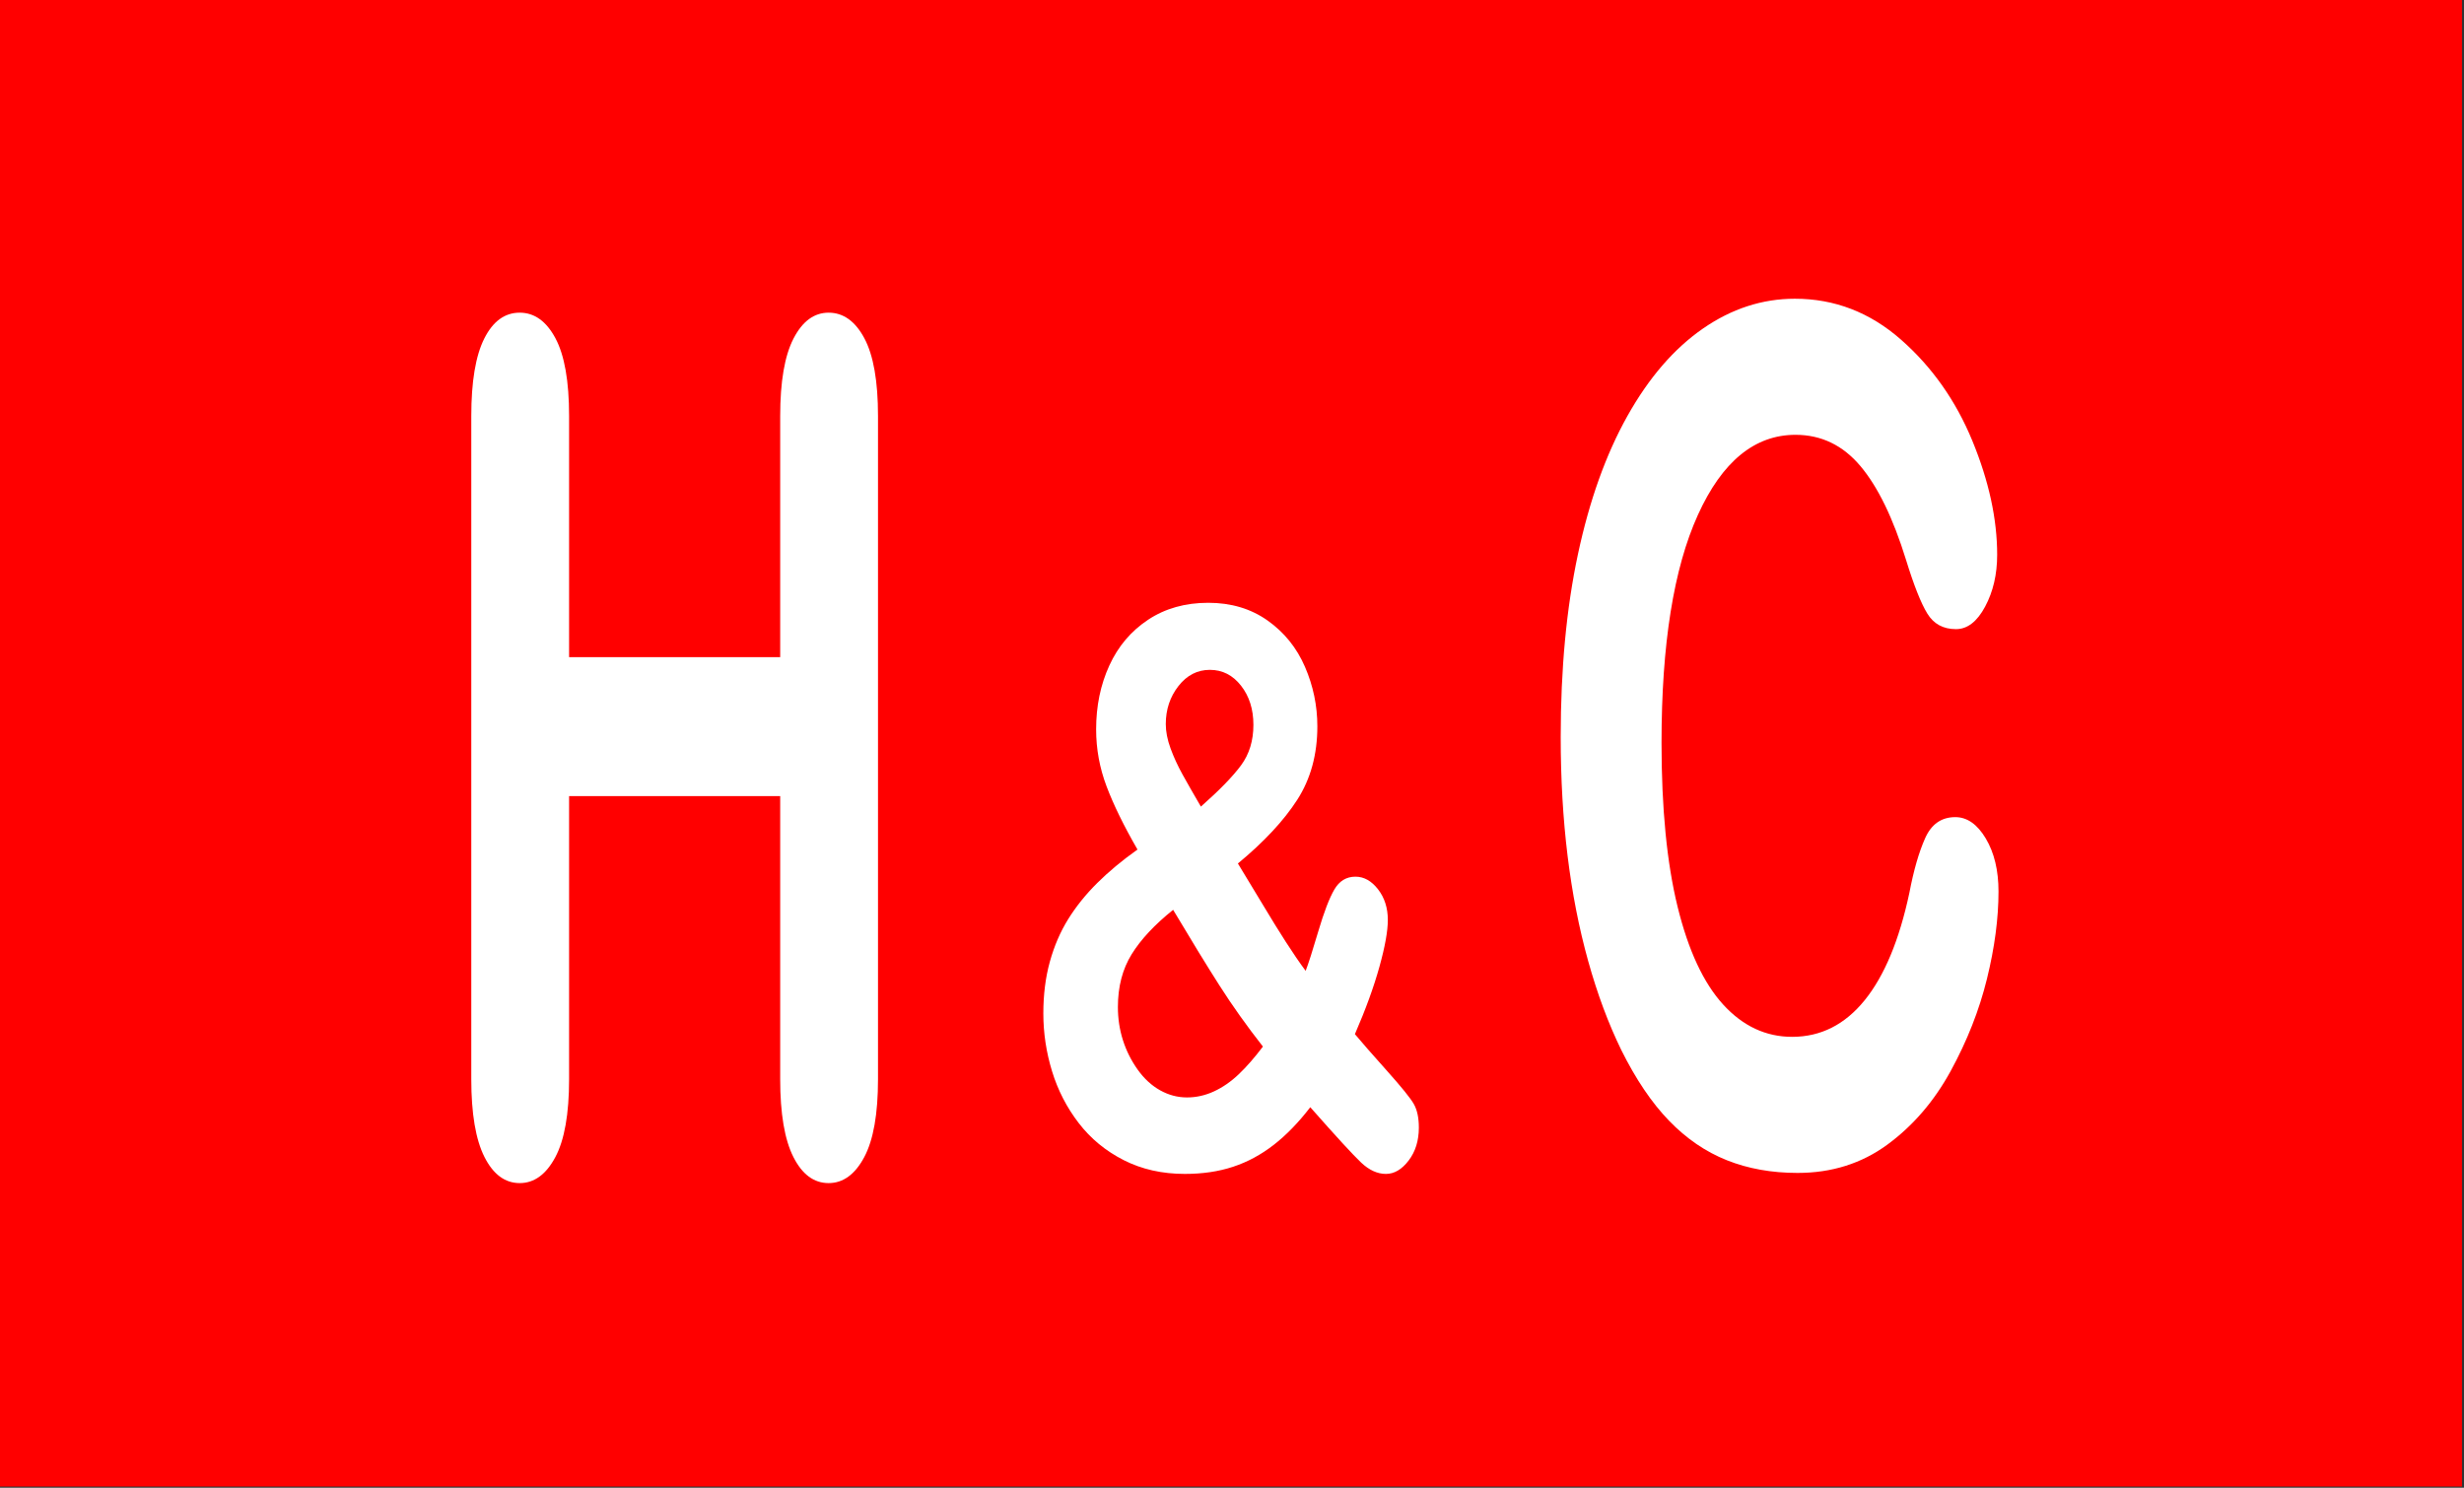
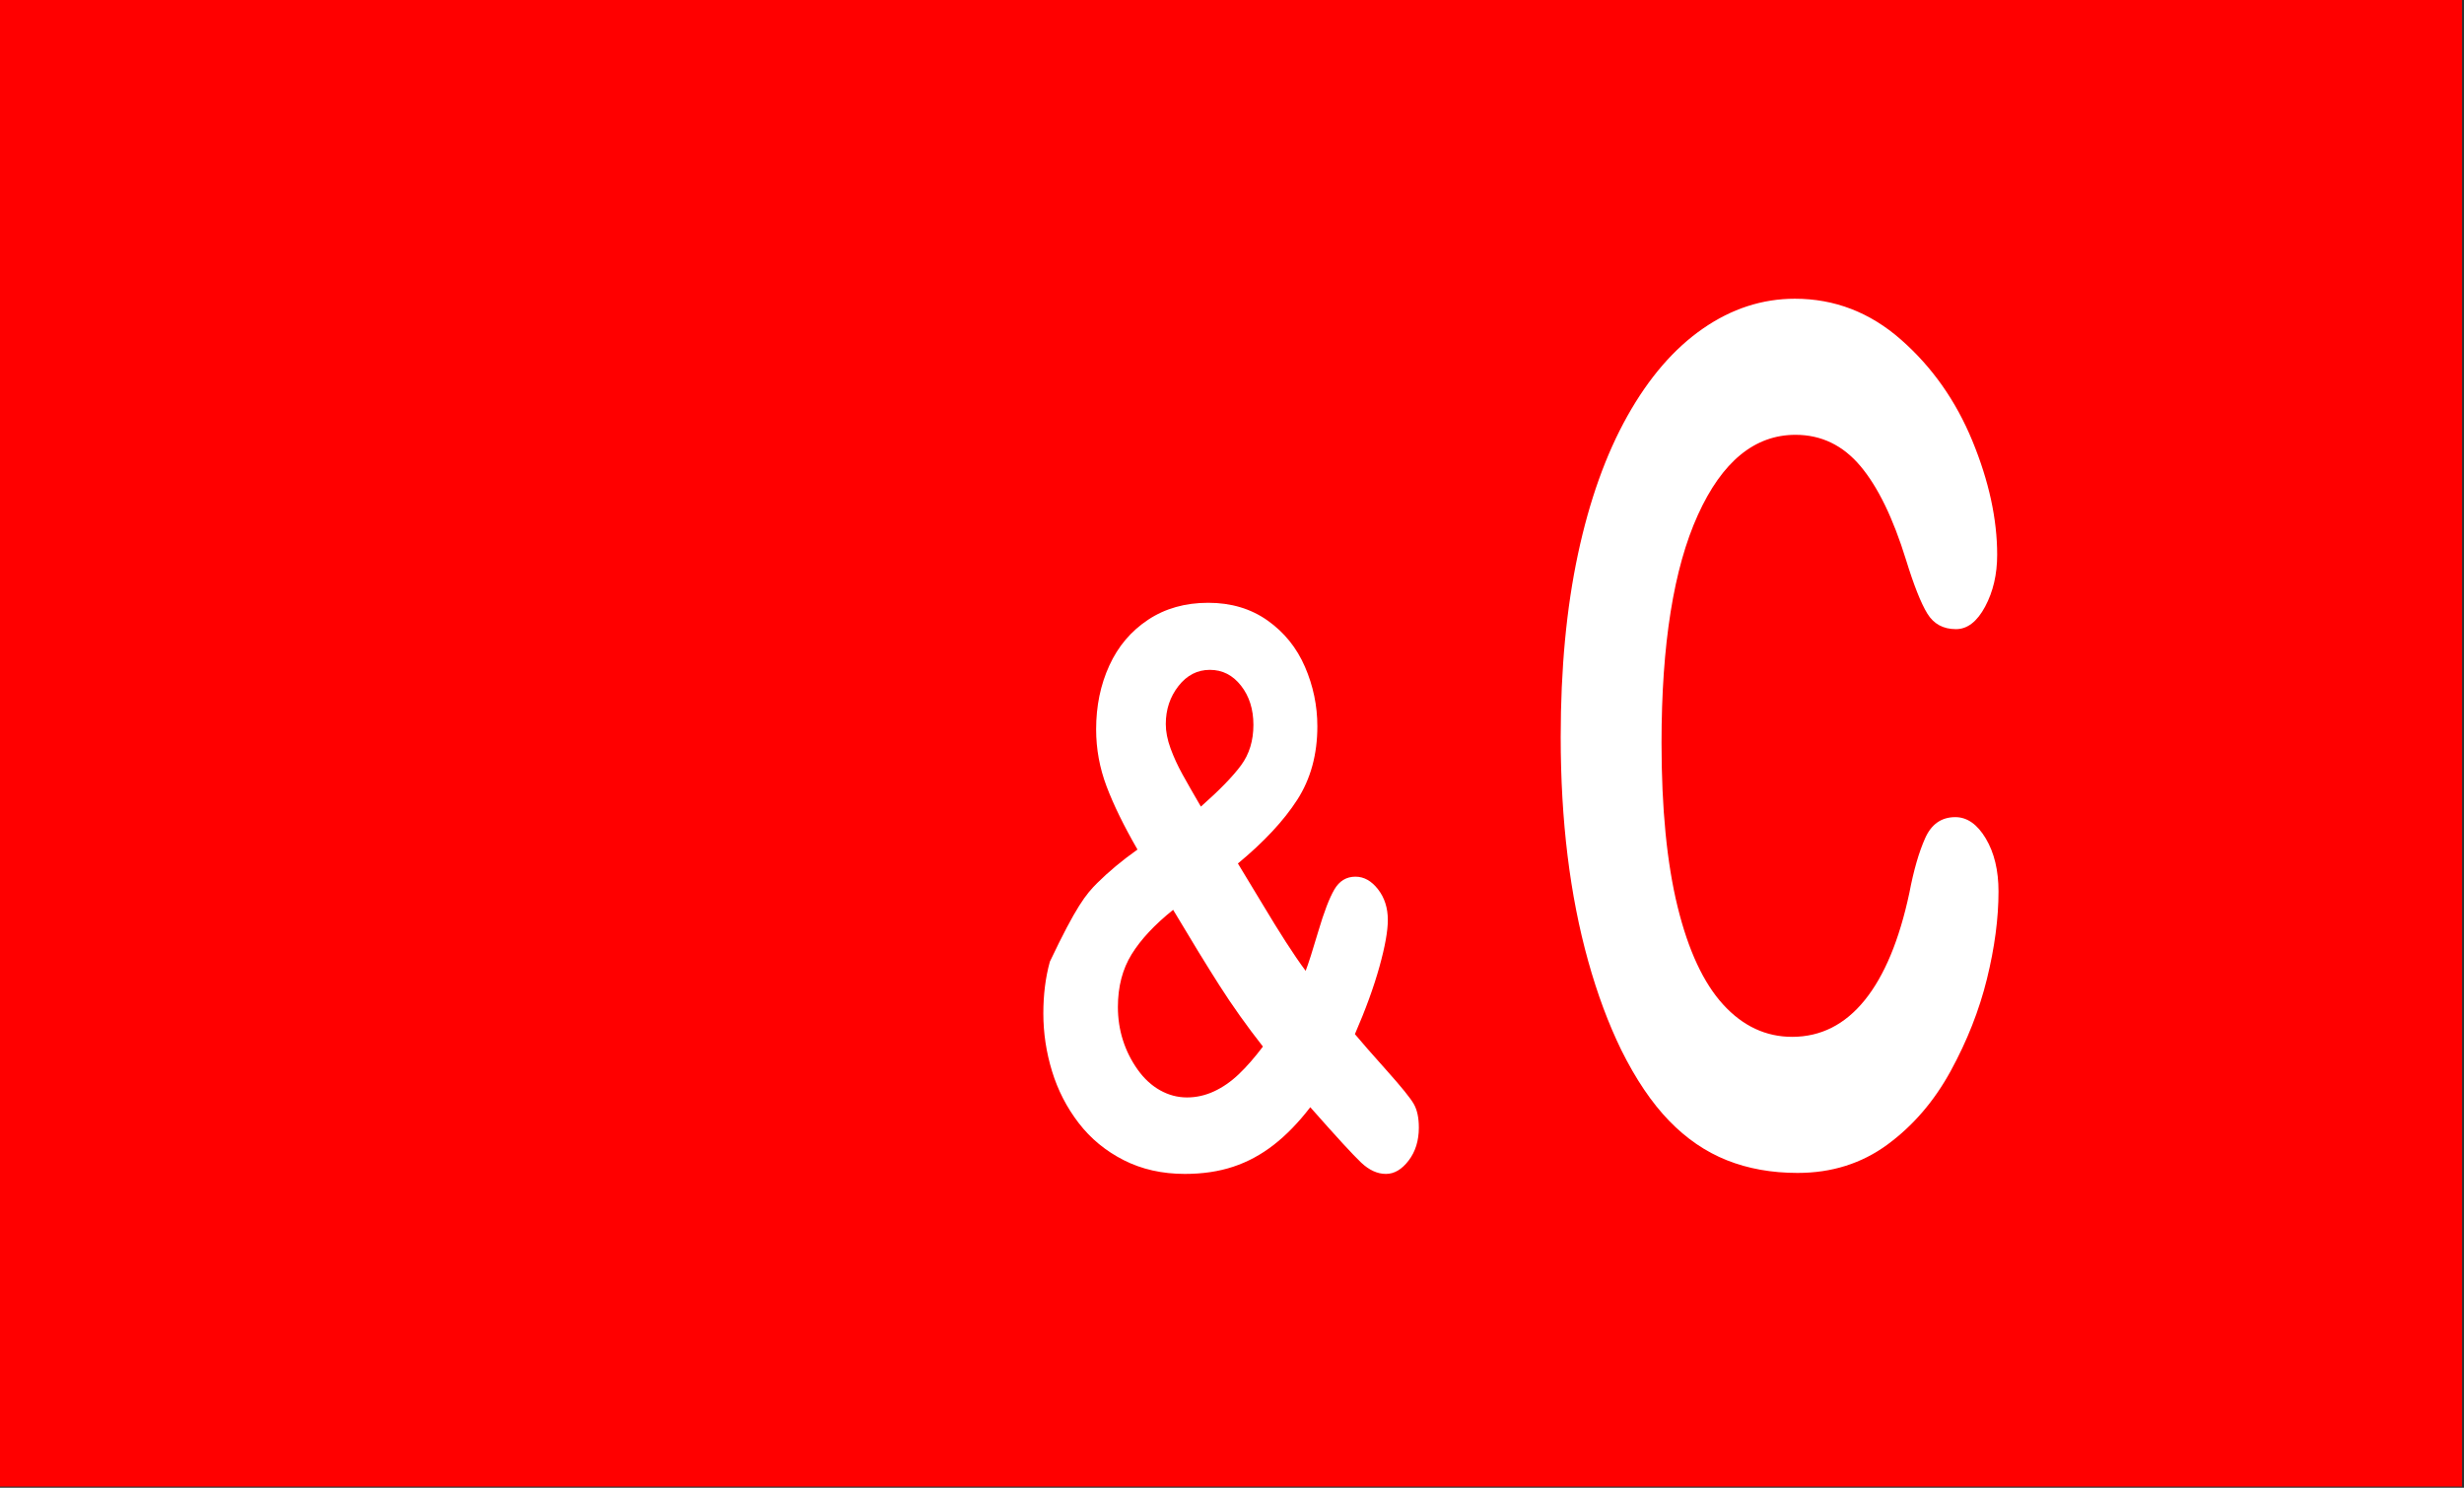
<svg xmlns="http://www.w3.org/2000/svg" xmlns:ns1="http://sodipodi.sourceforge.net/DTD/sodipodi-0.dtd" xmlns:ns2="http://www.inkscape.org/namespaces/inkscape" width="488.637" height="295.079" id="svg2531" ns1:version="0.32" ns2:version="0.46" version="1.0" ns1:docname="H+C.svg" ns2:output_extension="org.inkscape.output.svg.inkscape">
  <rect width="100%" height="100%" fill="#333333" stroke="none" />
  <defs id="defs2533">
    <ns2:perspective ns1:type="inkscape:persp3d" ns2:vp_x="0 : 526.18109 : 1" ns2:vp_y="0 : 1000 : 0" ns2:vp_z="744.09448 : 526.18109 : 1" ns2:persp3d-origin="372.04724 : 350.78739 : 1" id="perspective2539" />
  </defs>
  <ns1:namedview id="base" pagecolor="#ffffff" bordercolor="#666666" borderopacity="1.0" ns2:pageopacity="0.0" ns2:pageshadow="2" ns2:zoom="1.2988089" ns2:cx="244.31825" ns2:cy="147.53975" ns2:document-units="px" ns2:current-layer="layer1" showgrid="false" ns2:window-width="1024" ns2:window-height="749" ns2:window-x="-4" ns2:window-y="-4" />
  <g ns2:label="Ebene 1" ns2:groupmode="layer" id="layer1" transform="translate(-129.967,-370.157)">
    <g id="g2524" transform="matrix(1.11,0,0,1.11,-567.299,-26.776)">
      <rect y="357.477" x="627.957" height="265.748" width="440.065" id="rect2520" style="opacity:1;fill:#ff0000;fill-opacity:1;stroke:none;stroke-width:3.592;stroke-linecap:butt;stroke-linejoin:miter;stroke-miterlimit:4;stroke-dasharray:none;stroke-dashoffset:0;stroke-opacity:1" />
      <g transform="translate(484.125,121.435)" style="fill:#ffffff" id="g2515">
-         <path transform="scale(0.757,1.32)" style="font-size:159.179px;font-style:normal;font-variant:normal;font-weight:normal;font-stretch:normal;text-align:start;line-height:100%;writing-mode:lr-tb;text-anchor:start;fill:#ffffff;fill-opacity:1;stroke:none;stroke-width:1px;stroke-linecap:butt;stroke-linejoin:miter;stroke-opacity:1;font-family:Arial Rounded MT Bold;-inkscape-font-specification:'Arial Rounded MT Bold,'" d="M 324.591,235.228 L 324.591,267.872 L 374.413,267.872 L 374.413,235.228 C 374.412,230.564 375.462,227.067 377.56,224.735 C 379.659,222.403 382.418,221.238 385.838,221.237 C 389.31,221.238 392.121,222.39 394.271,224.696 C 396.421,227.002 397.497,230.513 397.497,235.228 L 397.497,324.999 C 397.497,329.714 396.408,333.238 394.232,335.57 C 392.056,337.901 389.258,339.067 385.838,339.067 C 382.366,339.067 379.594,337.888 377.522,335.531 C 375.449,333.173 374.412,329.663 374.413,324.999 L 374.413,286.681 L 324.591,286.681 L 324.591,324.999 C 324.591,329.714 323.503,333.238 321.327,335.57 C 319.151,337.901 316.353,339.067 312.933,339.067 C 309.461,339.067 306.689,337.888 304.616,335.531 C 302.544,333.173 301.507,329.663 301.507,324.999 L 301.507,235.228 C 301.507,230.564 302.531,227.067 304.577,224.735 C 306.624,222.403 309.409,221.238 312.933,221.237 C 316.404,221.238 319.215,222.39 321.366,224.696 C 323.516,227.002 324.591,230.513 324.591,235.228 L 324.591,235.228 z" id="text2486" />
        <path transform="scale(0.762,1.312)" style="font-size:160.844px;font-style:normal;font-variant:normal;font-weight:normal;font-stretch:normal;text-align:start;line-height:100%;writing-mode:lr-tb;text-anchor:start;fill:#ffffff;fill-opacity:1;stroke:none;stroke-width:1px;stroke-linecap:butt;stroke-linejoin:miter;stroke-opacity:1;font-family:Arial Rounded MT Bold;-inkscape-font-specification:'Arial Rounded MT Bold,'" d="M 657.601,301.423 C 657.601,305.088 656.698,309.054 654.891,313.322 C 653.085,317.589 650.244,321.777 646.37,325.887 C 642.495,329.998 637.548,333.335 631.527,335.901 C 625.505,338.466 618.489,339.749 610.479,339.749 C 604.405,339.749 598.881,339.173 593.907,338.021 C 588.933,336.87 584.417,335.076 580.36,332.642 C 576.302,330.207 572.572,327 569.168,323.021 C 566.131,319.408 563.54,315.364 561.393,310.887 C 559.246,306.41 557.636,301.633 556.563,296.554 C 555.49,291.475 554.953,286.082 554.953,280.375 C 554.953,271.108 556.301,262.809 558.998,255.479 C 561.694,248.149 565.556,241.879 570.582,236.67 C 575.608,231.46 581.499,227.494 588.253,224.771 C 595.007,222.049 602.206,220.687 609.85,220.687 C 619.17,220.687 627.469,222.546 634.747,226.263 C 642.024,229.981 647.6,234.575 651.475,240.047 C 655.349,245.518 657.287,250.688 657.287,255.558 C 657.287,258.228 656.344,260.584 654.459,262.626 C 652.574,264.668 650.297,265.689 647.627,265.689 C 644.642,265.689 642.404,264.982 640.912,263.568 C 639.419,262.155 637.757,259.72 635.925,256.264 C 632.888,250.558 629.314,246.29 625.204,243.463 C 621.094,240.636 616.029,239.222 610.007,239.222 C 600.426,239.222 592.795,242.861 587.114,250.139 C 581.433,257.416 578.593,267.757 578.593,281.161 C 578.593,290.114 579.849,297.562 582.362,303.504 C 584.876,309.447 588.436,313.884 593.043,316.816 C 597.651,319.748 603.044,321.215 609.222,321.215 C 615.924,321.215 621.592,319.552 626.225,316.227 C 630.859,312.903 634.354,308.02 636.71,301.58 C 637.705,298.544 638.935,296.07 640.401,294.159 C 641.867,292.248 644.223,291.292 647.47,291.292 C 650.244,291.292 652.627,292.261 654.616,294.198 C 656.606,296.135 657.601,298.544 657.601,301.423 L 657.601,301.423 z" id="text2490" />
-         <path transform="scale(0.85,1.177)" style="font-size:117.132px;font-style:normal;font-variant:normal;font-weight:normal;font-stretch:normal;text-align:start;line-height:100%;writing-mode:lr-tb;text-anchor:start;fill:#ffffff;fill-opacity:1;stroke:none;stroke-width:1px;stroke-linecap:butt;stroke-linejoin:miter;stroke-opacity:1;font-family:Arial Rounded MT Bold;-inkscape-font-specification:'Arial Rounded MT Bold,'" d="M 399.853,311.379 C 399.853,307.833 400.777,304.602 402.627,301.685 C 404.476,298.768 407.193,296.452 410.777,294.736 C 414.361,293.02 418.574,292.162 423.416,292.162 C 428.221,292.162 432.377,293.058 435.885,294.85 C 439.392,296.643 442.014,298.988 443.749,301.885 C 445.484,304.783 446.351,307.795 446.351,310.922 C 446.351,315.192 444.94,318.91 442.119,322.075 C 439.297,325.239 435.141,328.461 429.651,331.74 C 431.557,333.99 433.33,336.106 434.97,338.089 C 436.609,340.071 438.191,341.921 439.717,343.637 C 441.242,345.352 442.633,346.82 443.892,348.04 C 444.464,346.973 445.35,344.971 446.551,342.035 C 447.752,339.099 448.877,336.983 449.926,335.687 C 450.974,334.39 452.452,333.742 454.358,333.742 C 456.15,333.742 457.732,334.381 459.105,335.658 C 460.478,336.935 461.164,338.489 461.164,340.319 C 461.164,341.997 460.573,344.371 459.391,347.44 C 458.209,350.509 456.493,353.912 454.244,357.649 C 455.654,358.869 457.894,360.718 460.964,363.197 C 464.033,365.675 465.921,367.362 466.626,368.258 C 467.331,369.154 467.684,370.346 467.684,371.833 C 467.684,373.816 466.969,375.484 465.539,376.837 C 464.11,378.191 462.518,378.868 460.764,378.868 C 458.972,378.868 457.237,378.296 455.559,377.152 C 453.881,376.008 450.316,373.206 444.864,368.744 C 442.386,371.07 439.821,372.977 437.171,374.464 C 434.521,375.951 431.681,377.057 428.65,377.781 C 425.618,378.505 422.234,378.868 418.498,378.868 C 413.732,378.868 409.452,378.172 405.658,376.78 C 401.864,375.388 398.709,373.511 396.192,371.147 C 393.676,368.783 391.807,366.161 390.587,363.282 C 389.367,360.404 388.757,357.477 388.757,354.503 C 388.757,351.644 389.215,349.022 390.13,346.639 C 391.045,344.256 392.332,342.102 393.99,340.176 C 395.649,338.251 397.689,336.421 400.11,334.686 C 402.531,332.951 405.343,331.264 408.546,329.624 C 405.686,326.04 403.523,322.847 402.055,320.044 C 400.587,317.242 399.853,314.354 399.853,311.379 L 399.853,311.379 z M 416.038,338.775 C 412.149,341.025 409.242,343.274 407.316,345.524 C 405.391,347.774 404.428,350.443 404.428,353.531 C 404.428,355.285 404.781,356.963 405.486,358.564 C 406.192,360.165 407.221,361.652 408.575,363.025 C 409.928,364.398 411.501,365.446 413.293,366.171 C 415.085,366.895 416.973,367.257 418.955,367.257 C 420.9,367.257 422.787,366.952 424.618,366.342 C 426.448,365.732 428.183,364.865 429.822,363.74 C 431.462,362.615 433.158,361.214 434.912,359.536 C 431.519,356.41 428.468,353.312 425.761,350.242 C 423.054,347.173 419.813,343.351 416.038,338.775 L 416.038,338.775 z M 421.872,323.104 C 425.761,320.626 428.573,318.538 430.308,316.841 C 432.043,315.145 432.911,313.095 432.911,310.693 C 432.911,308.329 432.043,306.346 430.308,304.745 C 428.573,303.144 426.39,302.343 423.76,302.343 C 421.129,302.343 418.927,303.163 417.154,304.802 C 415.381,306.442 414.494,308.367 414.494,310.579 C 414.494,311.723 414.828,312.952 415.495,314.268 C 416.162,315.583 416.992,316.889 417.983,318.185 C 418.974,319.482 420.271,321.121 421.872,323.104 L 421.872,323.104 z" id="text2494" />
+         <path transform="scale(0.85,1.177)" style="font-size:117.132px;font-style:normal;font-variant:normal;font-weight:normal;font-stretch:normal;text-align:start;line-height:100%;writing-mode:lr-tb;text-anchor:start;fill:#ffffff;fill-opacity:1;stroke:none;stroke-width:1px;stroke-linecap:butt;stroke-linejoin:miter;stroke-opacity:1;font-family:Arial Rounded MT Bold;-inkscape-font-specification:'Arial Rounded MT Bold,'" d="M 399.853,311.379 C 399.853,307.833 400.777,304.602 402.627,301.685 C 404.476,298.768 407.193,296.452 410.777,294.736 C 414.361,293.02 418.574,292.162 423.416,292.162 C 428.221,292.162 432.377,293.058 435.885,294.85 C 439.392,296.643 442.014,298.988 443.749,301.885 C 445.484,304.783 446.351,307.795 446.351,310.922 C 446.351,315.192 444.94,318.91 442.119,322.075 C 439.297,325.239 435.141,328.461 429.651,331.74 C 431.557,333.99 433.33,336.106 434.97,338.089 C 436.609,340.071 438.191,341.921 439.717,343.637 C 441.242,345.352 442.633,346.82 443.892,348.04 C 444.464,346.973 445.35,344.971 446.551,342.035 C 447.752,339.099 448.877,336.983 449.926,335.687 C 450.974,334.39 452.452,333.742 454.358,333.742 C 456.15,333.742 457.732,334.381 459.105,335.658 C 460.478,336.935 461.164,338.489 461.164,340.319 C 461.164,341.997 460.573,344.371 459.391,347.44 C 458.209,350.509 456.493,353.912 454.244,357.649 C 455.654,358.869 457.894,360.718 460.964,363.197 C 464.033,365.675 465.921,367.362 466.626,368.258 C 467.331,369.154 467.684,370.346 467.684,371.833 C 467.684,373.816 466.969,375.484 465.539,376.837 C 464.11,378.191 462.518,378.868 460.764,378.868 C 458.972,378.868 457.237,378.296 455.559,377.152 C 453.881,376.008 450.316,373.206 444.864,368.744 C 442.386,371.07 439.821,372.977 437.171,374.464 C 434.521,375.951 431.681,377.057 428.65,377.781 C 425.618,378.505 422.234,378.868 418.498,378.868 C 413.732,378.868 409.452,378.172 405.658,376.78 C 401.864,375.388 398.709,373.511 396.192,371.147 C 393.676,368.783 391.807,366.161 390.587,363.282 C 389.367,360.404 388.757,357.477 388.757,354.503 C 388.757,351.644 389.215,349.022 390.13,346.639 C 395.649,338.251 397.689,336.421 400.11,334.686 C 402.531,332.951 405.343,331.264 408.546,329.624 C 405.686,326.04 403.523,322.847 402.055,320.044 C 400.587,317.242 399.853,314.354 399.853,311.379 L 399.853,311.379 z M 416.038,338.775 C 412.149,341.025 409.242,343.274 407.316,345.524 C 405.391,347.774 404.428,350.443 404.428,353.531 C 404.428,355.285 404.781,356.963 405.486,358.564 C 406.192,360.165 407.221,361.652 408.575,363.025 C 409.928,364.398 411.501,365.446 413.293,366.171 C 415.085,366.895 416.973,367.257 418.955,367.257 C 420.9,367.257 422.787,366.952 424.618,366.342 C 426.448,365.732 428.183,364.865 429.822,363.74 C 431.462,362.615 433.158,361.214 434.912,359.536 C 431.519,356.41 428.468,353.312 425.761,350.242 C 423.054,347.173 419.813,343.351 416.038,338.775 L 416.038,338.775 z M 421.872,323.104 C 425.761,320.626 428.573,318.538 430.308,316.841 C 432.043,315.145 432.911,313.095 432.911,310.693 C 432.911,308.329 432.043,306.346 430.308,304.745 C 428.573,303.144 426.39,302.343 423.76,302.343 C 421.129,302.343 418.927,303.163 417.154,304.802 C 415.381,306.442 414.494,308.367 414.494,310.579 C 414.494,311.723 414.828,312.952 415.495,314.268 C 416.162,315.583 416.992,316.889 417.983,318.185 C 418.974,319.482 420.271,321.121 421.872,323.104 L 421.872,323.104 z" id="text2494" />
      </g>
    </g>
  </g>
</svg>